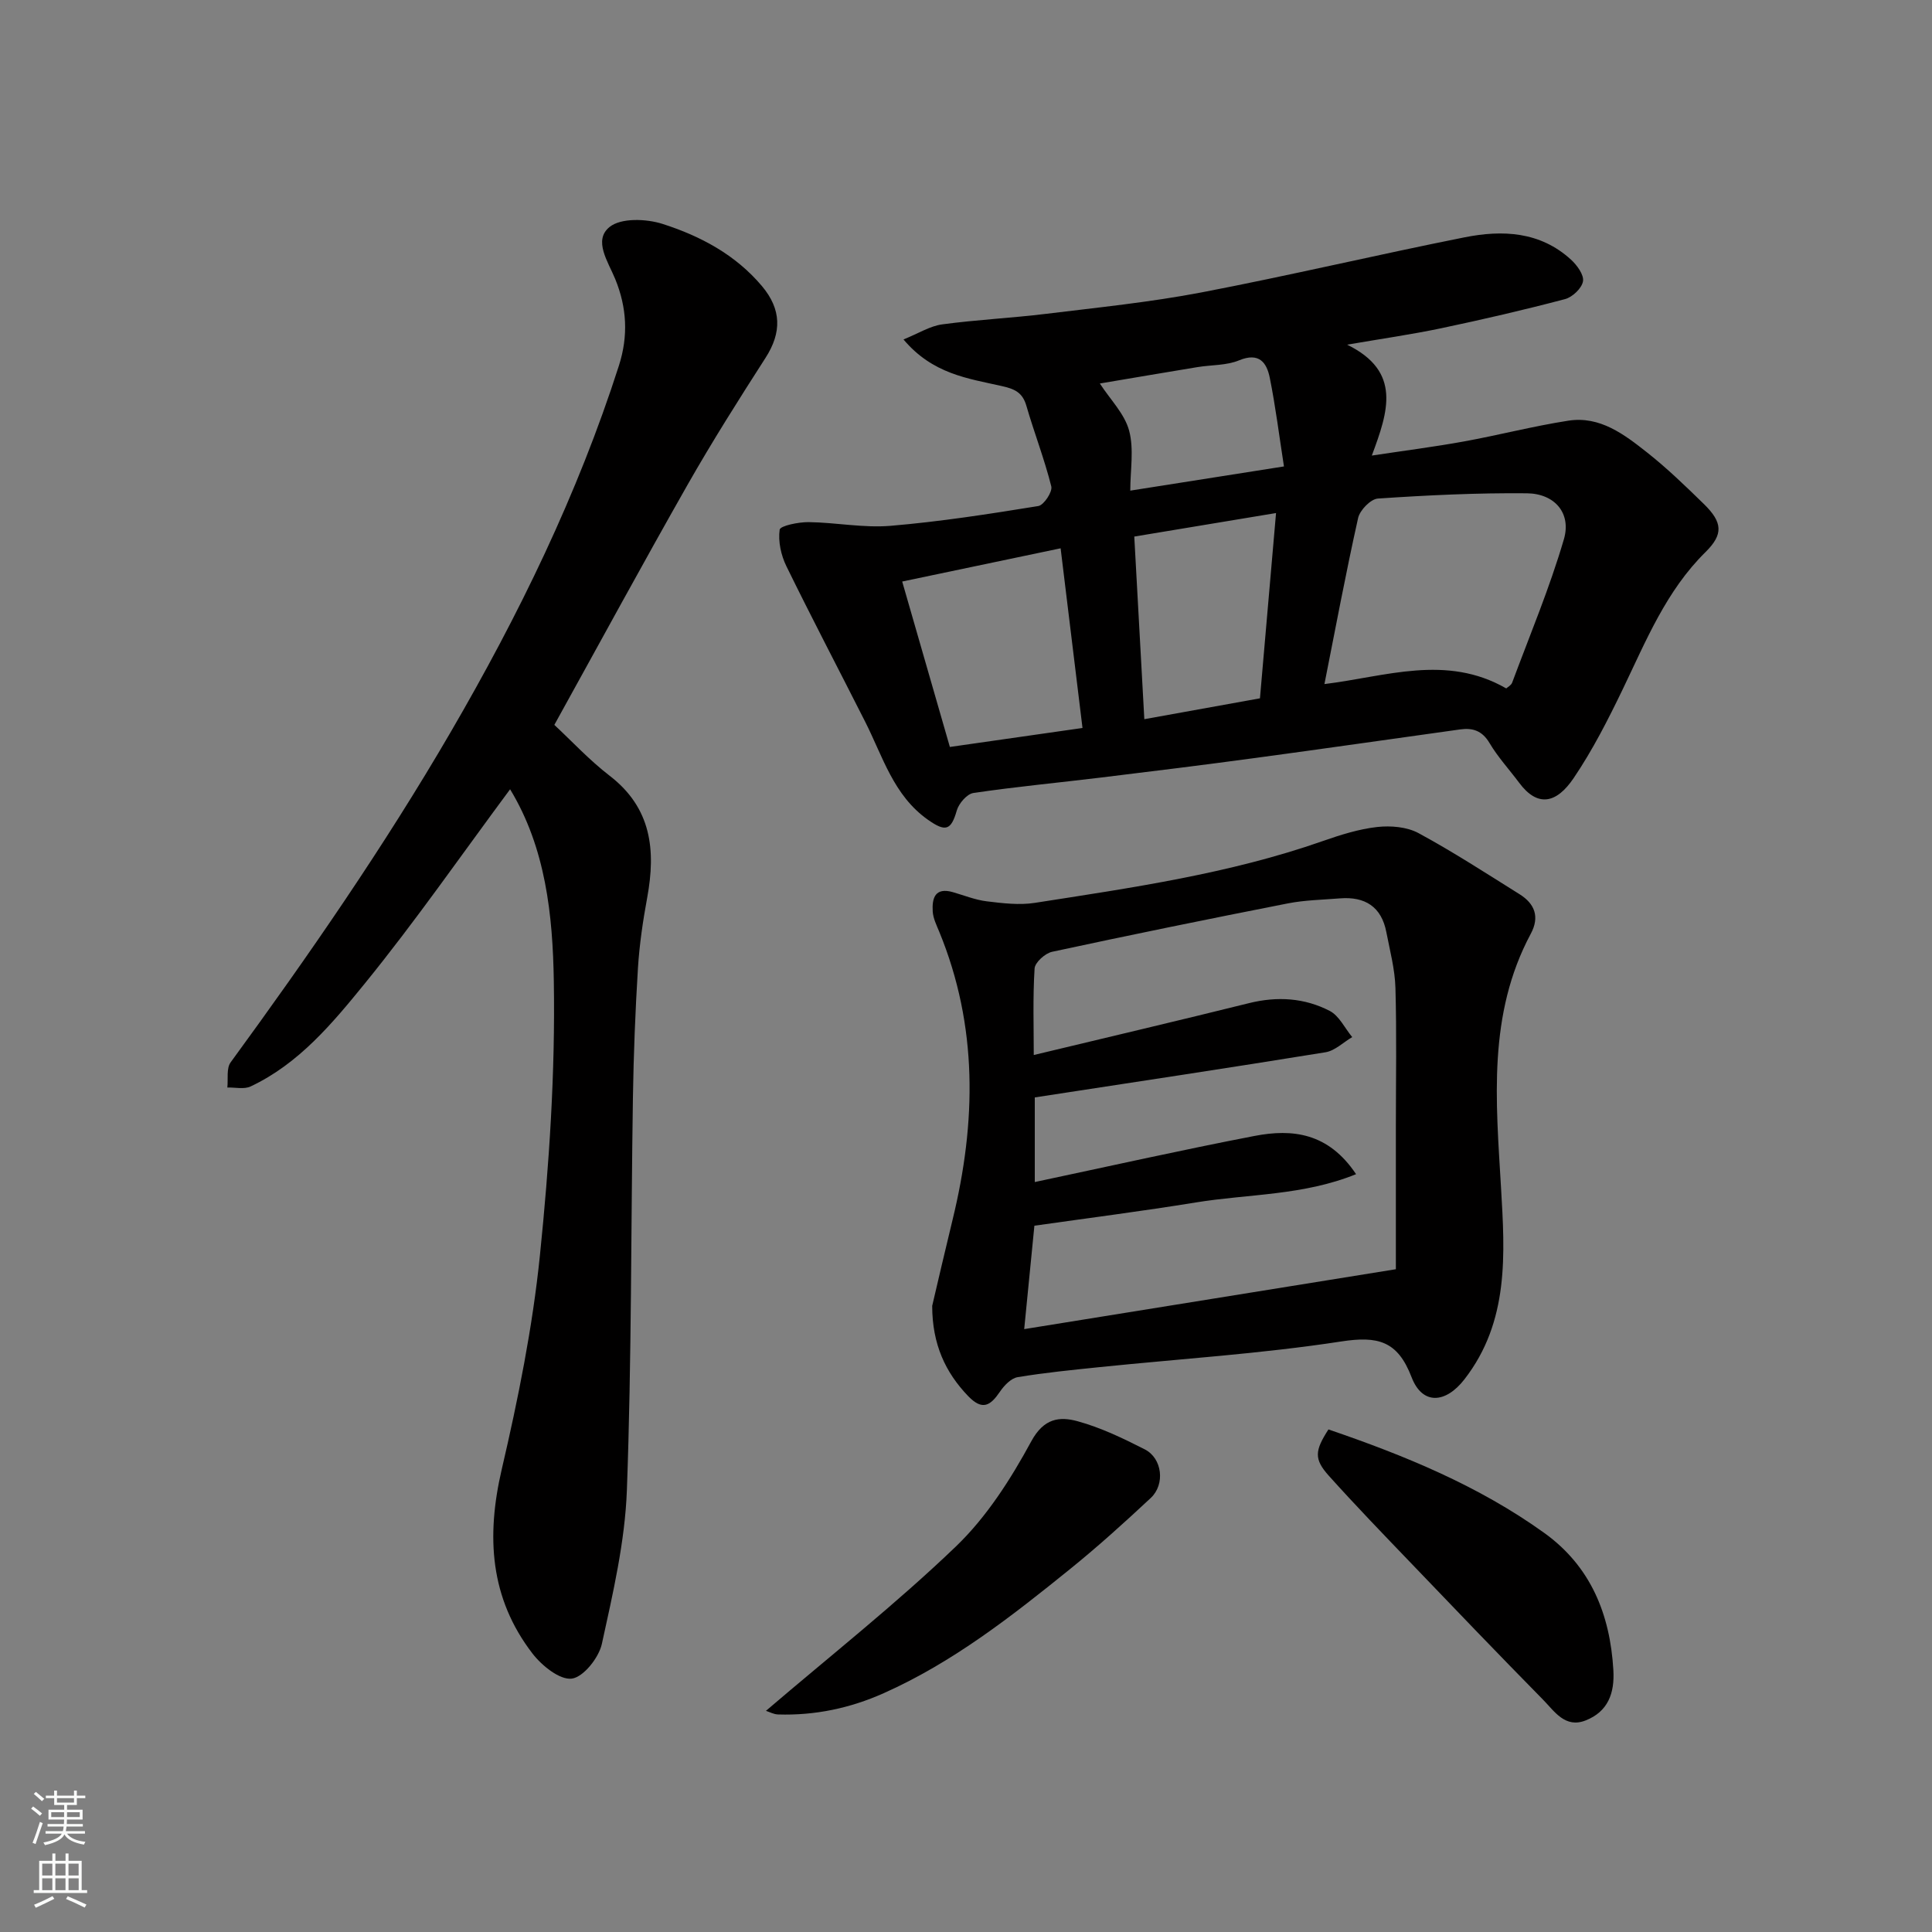
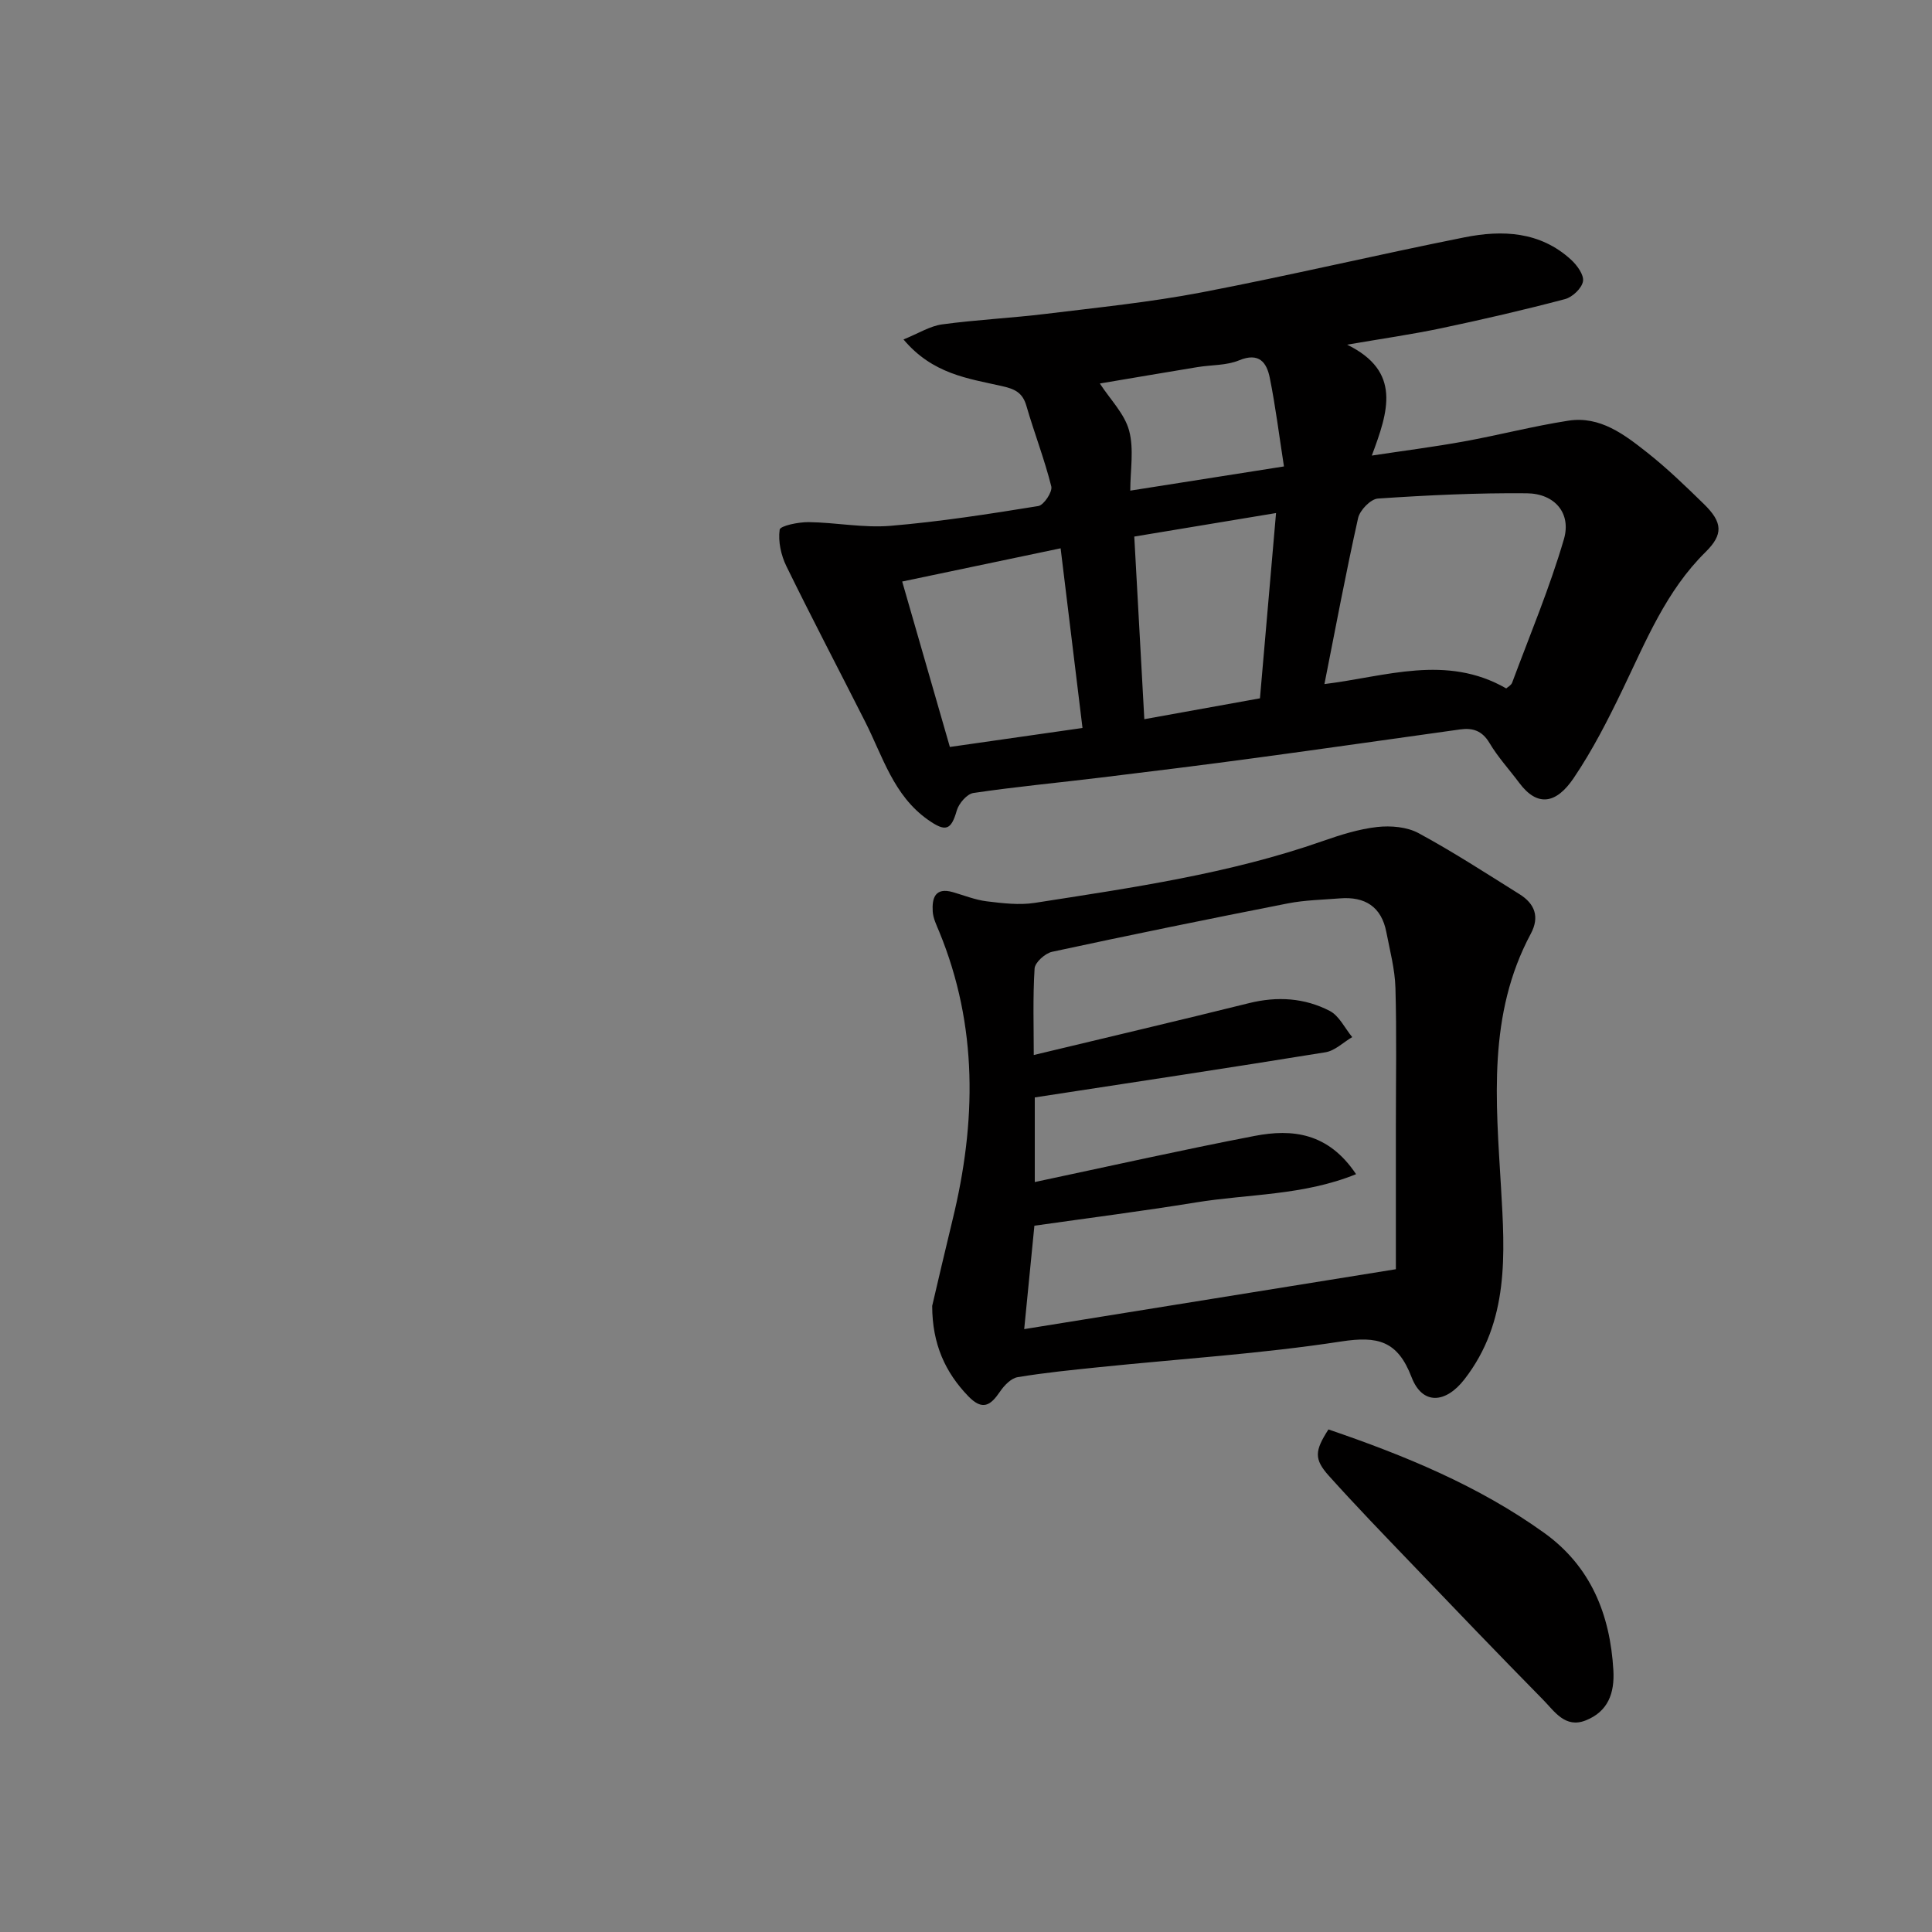
<svg xmlns="http://www.w3.org/2000/svg" enable-background="new 0 0 400 400" viewBox="0 0 400 400">
  <rect x="0" y="0" width="400" height="400" fill="#808080" stroke="none" />
  <g fill="#010000">
    <path d="m187.06 70.28c3.14-1.27 5.49-2.78 8-3.12 7.16-.97 14.4-1.31 21.57-2.19 10.71-1.31 21.49-2.4 32.07-4.42 18.23-3.49 36.3-7.78 54.5-11.41 7.85-1.57 15.67-1.23 22.06 4.62 1.25 1.14 2.72 3.16 2.48 4.49-.25 1.44-2.19 3.28-3.73 3.68-8.48 2.24-17.04 4.22-25.63 6.03-6.15 1.29-12.38 2.18-19.47 3.4 11.33 5.56 8.51 13.84 5.11 22.96 6.74-1.02 12.96-1.81 19.11-2.93 7.21-1.31 14.33-3.17 21.56-4.29 6.57-1.03 11.61 2.86 16.35 6.6 4.14 3.27 7.96 6.97 11.74 10.66 3.89 3.8 4.04 6.28.33 9.94-8.15 8.03-12.31 18.37-17.13 28.38-3.04 6.31-6.25 12.62-10.16 18.4-3.6 5.34-7.5 6.07-11.28 1-2.05-2.75-4.41-5.31-6.15-8.24-1.51-2.55-3.47-3.19-6.09-2.82-14.09 1.96-28.17 3.99-42.26 5.89-10.71 1.45-21.44 2.78-32.16 4.08-8.78 1.07-17.6 1.89-26.35 3.19-1.33.2-3.02 2.16-3.44 3.63-1.18 4.12-2.32 4.48-5.96 1.92-7.14-5.03-9.35-13.09-13-20.29-5.43-10.74-11.03-21.41-16.32-32.22-1.11-2.27-1.73-5.13-1.39-7.55.12-.82 3.9-1.59 5.99-1.57 5.65.07 11.34 1.23 16.92.77 10.26-.86 20.47-2.45 30.64-4.1 1.15-.19 2.97-2.95 2.69-4.06-1.41-5.64-3.54-11.1-5.16-16.7-.81-2.81-2.5-3.51-5.18-4.1-6.89-1.56-14.23-2.46-20.26-9.63zm124.79 72.25c.31-.29 1.03-.65 1.23-1.21 3.67-9.86 7.76-19.6 10.71-29.68 1.58-5.41-1.92-9.46-7.69-9.51-10.27-.1-20.57.4-30.82 1.09-1.5.1-3.74 2.41-4.1 4.04-2.54 11.36-4.68 22.82-6.97 34.37 12.66-1.54 25.22-6.25 37.64.9zm-92.26-29.01c-11.14 2.34-21.87 4.59-32.8 6.88 3.4 11.78 6.62 22.96 9.87 34.25 9.33-1.33 18.17-2.6 27.46-3.93-1.49-12.26-2.95-24.23-4.53-37.2zm44.6-7.3c-10.1 1.68-19.63 3.26-29.35 4.87.72 13.06 1.4 25.36 2.08 37.81 8.35-1.51 16.13-2.91 23.94-4.32 1.12-12.86 2.21-25.43 3.33-38.36zm1.64-9.65c-.98-6.27-1.73-12.37-2.94-18.37-.64-3.16-2.22-5.3-6.34-3.6-2.63 1.09-5.76.93-8.66 1.41-6.94 1.14-13.88 2.33-20.18 3.39 2.18 3.35 5.13 6.28 6.06 9.75 1.04 3.86.24 8.21.24 12.43 10.41-1.64 20.5-3.23 31.82-5.01z" />
-     <path d="m105.61 163.41c-10.12 13.64-19.62 27.35-30.11 40.25-6.68 8.21-13.64 16.59-23.62 21.28-1.34.63-3.19.17-4.81.22.19-1.76-.23-3.97.68-5.21 16.18-22.15 31.75-44.65 45.57-68.4 14.08-24.2 26.26-49.16 34.82-75.85 1.97-6.16 1.65-12.03-.77-17.94-1.45-3.55-4.6-8.01-1.16-10.77 2.37-1.91 7.6-1.71 10.97-.63 7.81 2.5 15.09 6.36 20.57 12.87 4.05 4.81 4.13 9.59.75 14.85-5.55 8.64-11.05 17.33-16.13 26.26-9.19 16.16-18.06 32.5-27.6 49.74 3.55 3.3 7.23 7.28 11.46 10.54 8.66 6.67 9.57 15.39 7.77 25.2-.89 4.82-1.61 9.71-1.92 14.6-.55 8.92-.9 17.86-1.04 26.8-.42 27.09-.26 54.21-1.25 81.28-.39 10.68-2.88 21.34-5.18 31.85-.63 2.87-3.82 6.88-6.23 7.19-2.5.31-6.21-2.69-8.14-5.2-8.83-11.48-9.59-24.26-6.36-38.13 3.4-14.59 6.38-29.39 7.9-44.26 1.93-18.87 3.2-37.92 2.88-56.87-.22-13.58-1.67-27.52-9.05-39.67z" />
    <path d="m193 270.37c1.22-5.19 2.68-11.52 4.22-17.83 4.92-20.16 5.28-40.1-2.77-59.66-.56-1.35-1.25-2.75-1.34-4.16-.17-2.76.47-5.07 4.17-4.01 2.33.67 4.64 1.61 7.02 1.9 3.29.4 6.72.82 9.94.32 20.11-3.14 40.29-6.02 59.63-12.8 3.66-1.28 7.45-2.48 11.27-2.91 2.8-.31 6.16-.03 8.57 1.28 7.15 3.87 13.99 8.32 20.9 12.64 3.15 1.97 4.2 4.69 2.32 8.19-8.95 16.71-7.21 34.59-6.16 52.54.8 13.72 1.74 27.71-7.58 39.71-3.88 5-8.7 5.38-10.94-.45-2.89-7.54-6.99-8.56-14.59-7.39-16.52 2.54-33.27 3.59-49.92 5.3-5.7.59-11.42 1.15-17.06 2.09-1.36.23-2.78 1.72-3.64 2.99-1.96 2.88-3.61 4.01-6.57.95-4.74-4.92-7.46-10.76-7.47-18.7zm96-7.59c0-9.59 0-19.68 0-29.77 0-9.5.18-19-.09-28.48-.11-3.86-1.14-7.7-1.88-11.53-1.01-5.29-4.44-7.42-9.63-7-3.6.29-7.25.35-10.77 1.04-16.3 3.2-32.58 6.52-48.81 10.02-1.44.31-3.54 2.2-3.62 3.46-.38 6.05-.17 12.14-.17 17.91 15.19-3.65 29.9-7.1 44.56-10.74 5.84-1.45 11.49-1.1 16.72 1.61 1.96 1.02 3.12 3.57 4.65 5.42-1.84 1.08-3.57 2.82-5.53 3.14-19.97 3.24-39.98 6.25-60.19 9.35v17.52c15.28-3.24 30.36-6.63 45.52-9.55 7.8-1.5 15.24-.69 21 7.92-10.96 4.45-22.29 4.08-33.15 5.85-11.11 1.81-22.28 3.23-33.45 4.82-.68 6.89-1.37 13.84-2.11 21.41 25.45-4.1 50.38-8.11 76.95-12.4z" />
-     <path d="m158.58 354.21c13.41-11.47 26.94-22.14 39.32-34.02 6.36-6.1 11.38-13.97 15.62-21.79 2.61-4.81 5.88-5.16 9.58-4.15 4.82 1.32 9.44 3.55 13.92 5.83 3.61 1.84 4.26 7.23 1.23 10.06-5.41 5.05-10.91 10.03-16.66 14.68-12.07 9.76-24.27 19.33-38.61 25.73-6.99 3.12-14.26 4.65-21.9 4.41-.89-.03-1.77-.52-2.5-.75z" />
    <path d="m275.04 295.95c15.73 5.37 31.08 11.65 44.7 21.44 9.6 6.91 13.62 16.84 14.29 28.4.28 4.78-1.11 8.57-5.72 10.4-4.28 1.7-6.48-1.9-8.86-4.31-9.19-9.34-18.26-18.8-27.33-28.27-5.73-5.97-11.49-11.93-17.01-18.08-3.09-3.45-2.91-5.17-.07-9.58z" />
  </g>
-   <path d="m6.44 374.46.42-.45c.65.47 1.27.95 1.85 1.44l-.45.49c-.65-.56-1.25-1.06-1.82-1.48m.93 7.33-.63-.26c.55-1.36 1.05-2.8 1.52-4.33.19.1.38.19.59.27-.46 1.29-.95 2.73-1.48 4.32m-.38-10.38.44-.42c.43.34 1.01.82 1.74 1.44l-.49.49c-.53-.51-1.09-1.01-1.69-1.51m2.5.35h1.72v-1.04h.59v1.04h3.52v-1.04h.59v1.04h1.75v.53h-1.75v1.42h-2.03v.97h3.22v2.03h-3.24c0 .35-.01.66-.03.93h3.32v.53h-3.37c-.03.27-.08.58-.15.94h3.96v.53h-3.71c.67.92 1.93 1.48 3.79 1.68-.13.24-.23.44-.29.59-2.13-.38-3.48-1.08-4.04-2.12-.43.97-1.77 1.72-4.03 2.23-.09-.19-.2-.37-.33-.55 2.1-.42 3.37-1.03 3.81-1.83h-3.36v-.53h3.58c.08-.29.13-.61.16-.94h-3.33v-.53h3.39c.02-.27.04-.58.04-.93h-3.23v-2.03h3.25v-.97h-2.07v-1.42h-1.73zm1.12 3.44v1h2.65c.01-.3.02-.44.01-.4v-.25-.35zm1.19-2h3.52v-.91h-3.52zm4.71 2h-2.63v.59c0 .15-.01.28-.01.4h2.64z" fill="#fafbfa" />
-   <path d="m13.56 383.74h.63v1.52h2.72v6.07h1.13v.6h-11.06v-.6h1.13v-6.07h2.73v-1.52h.63v1.52h2.1v-1.52zm-2.69 8.83.38.56c-1.24.63-2.53 1.25-3.85 1.85-.1-.21-.21-.42-.34-.63 1.36-.55 2.63-1.15 3.81-1.78m-2.13-4.27h2.1v-2.45h-2.1zm0 3.04h2.1v-2.46h-2.1zm2.72-3.04h2.1v-2.45h-2.1zm0 3.04h2.1v-2.46h-2.1zm6.07 3.6c-1.41-.71-2.7-1.3-3.86-1.78l.35-.56c1.45.62 2.75 1.19 3.88 1.72zm-1.25-9.09h-2.1v2.45h2.1zm-2.09 5.49h2.1v-2.46h-2.1z" fill="#fafbfa" />
</svg>